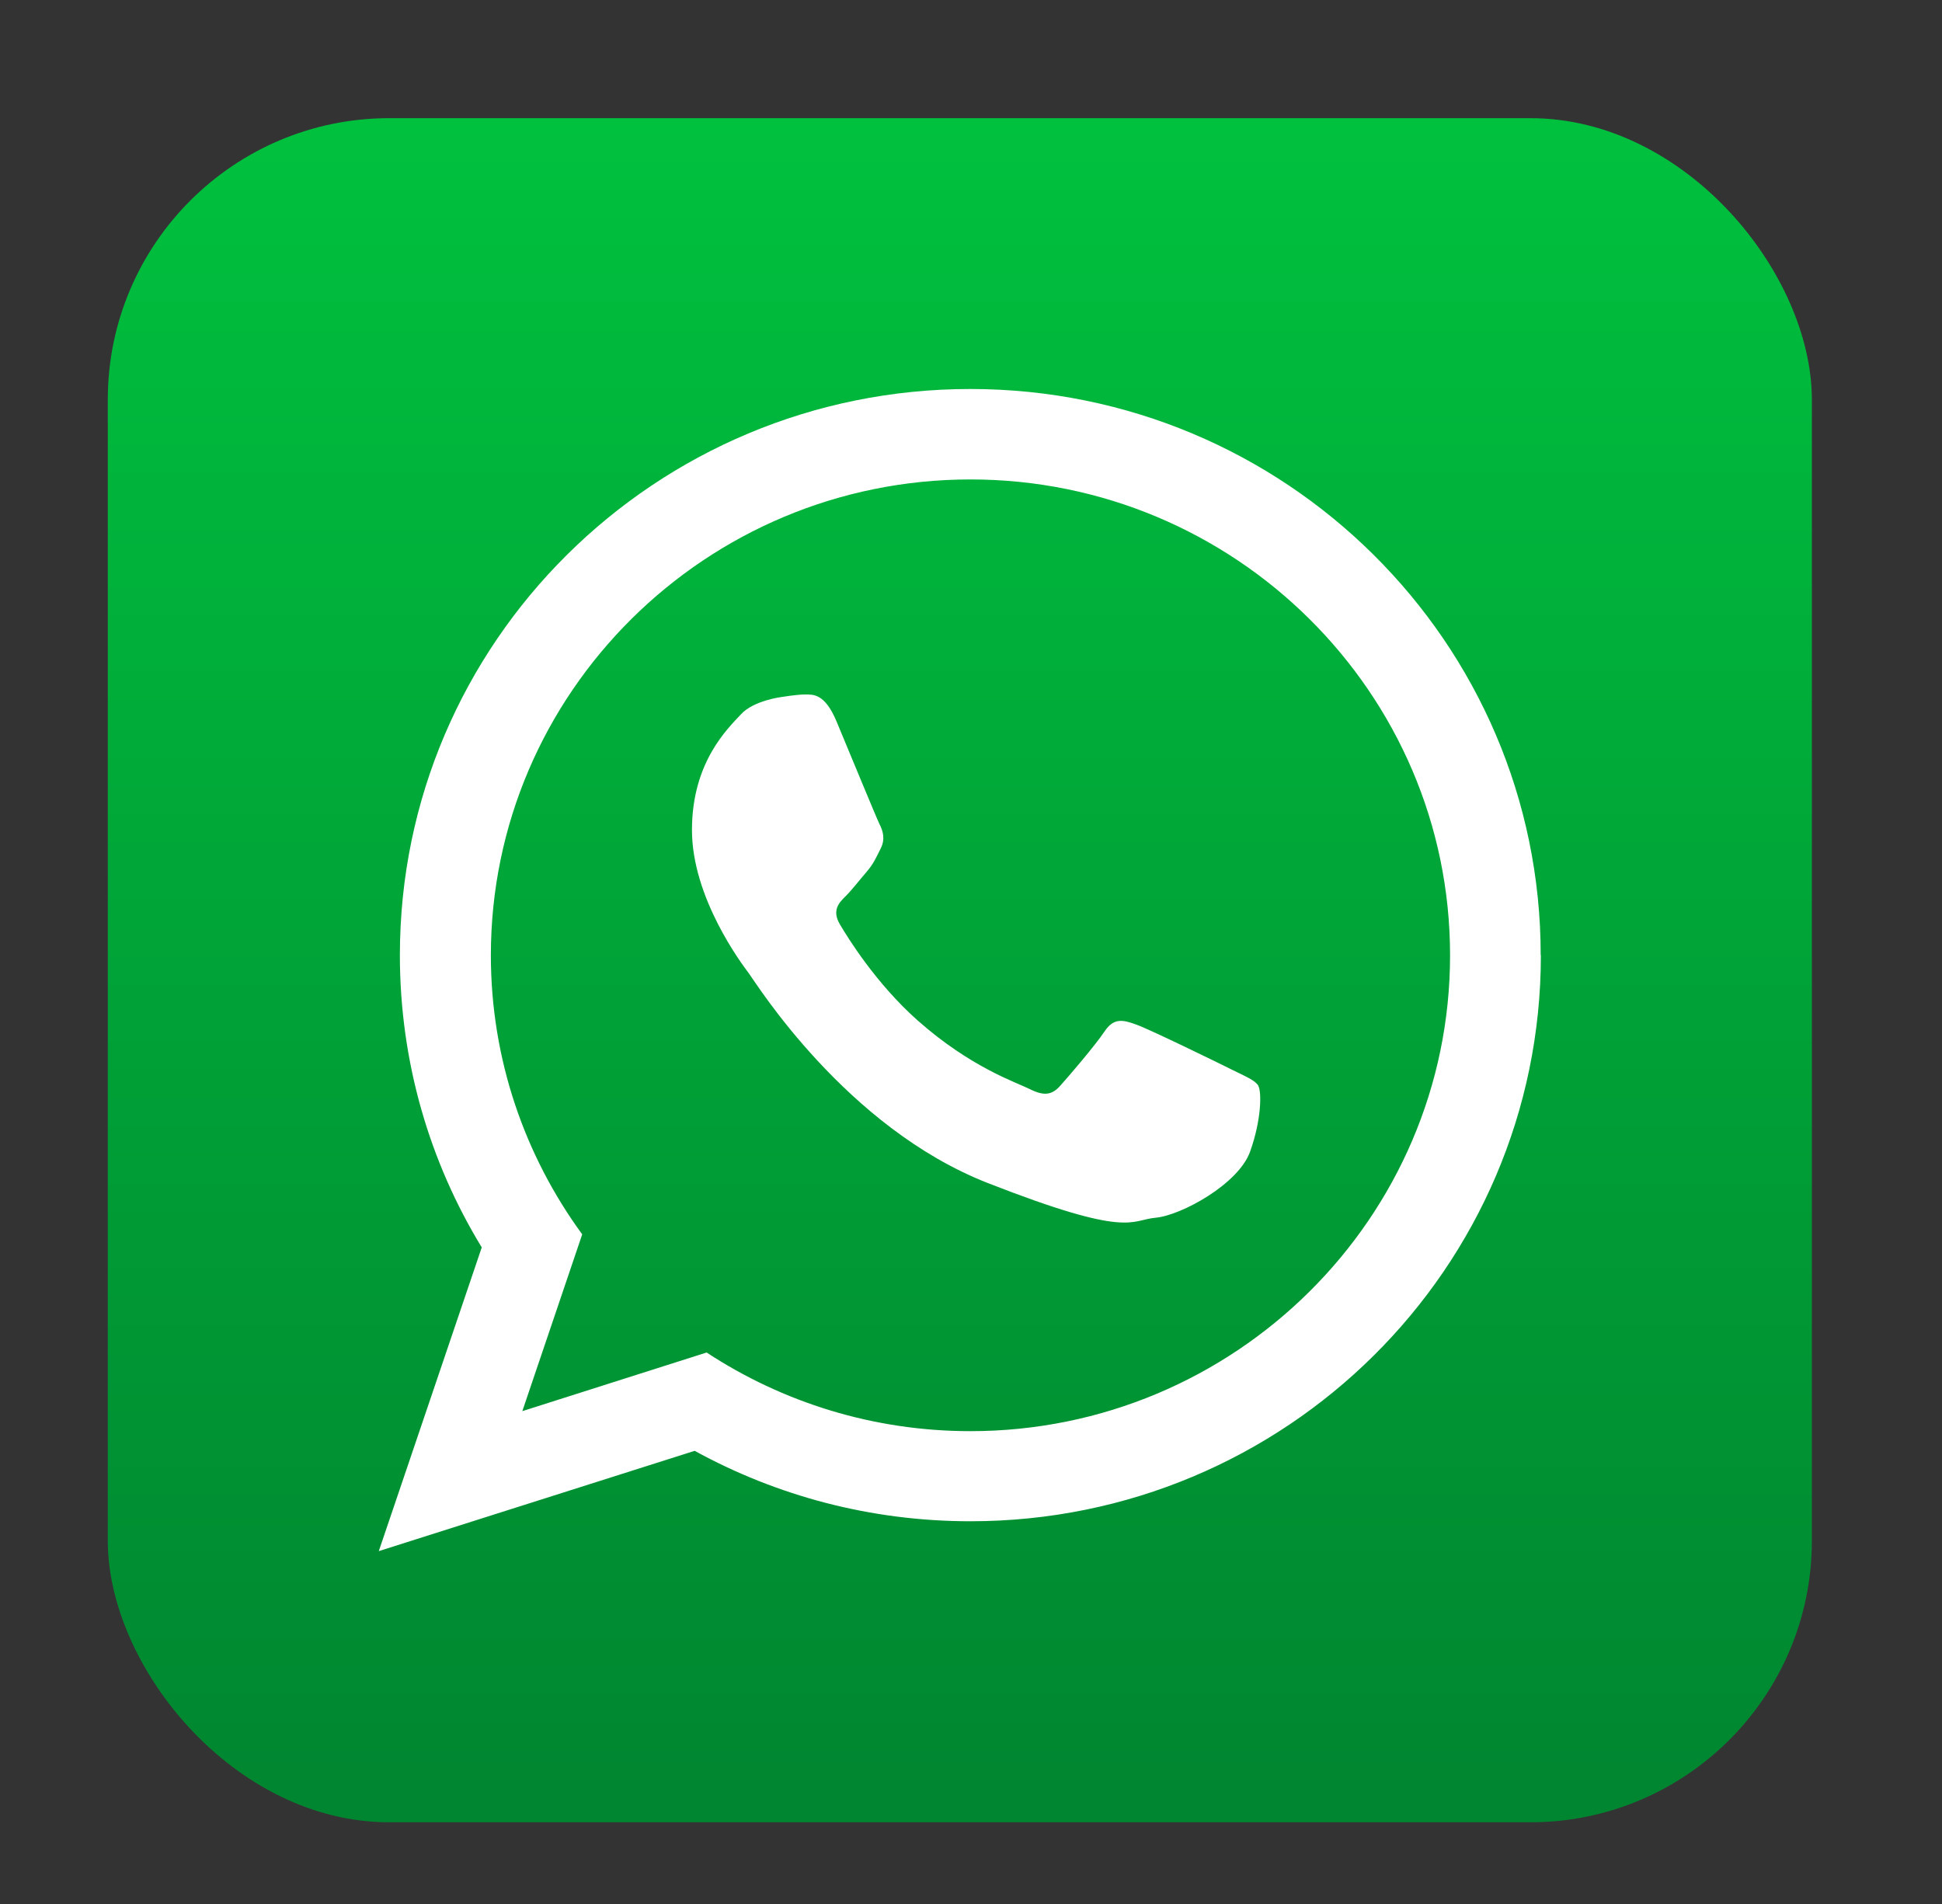
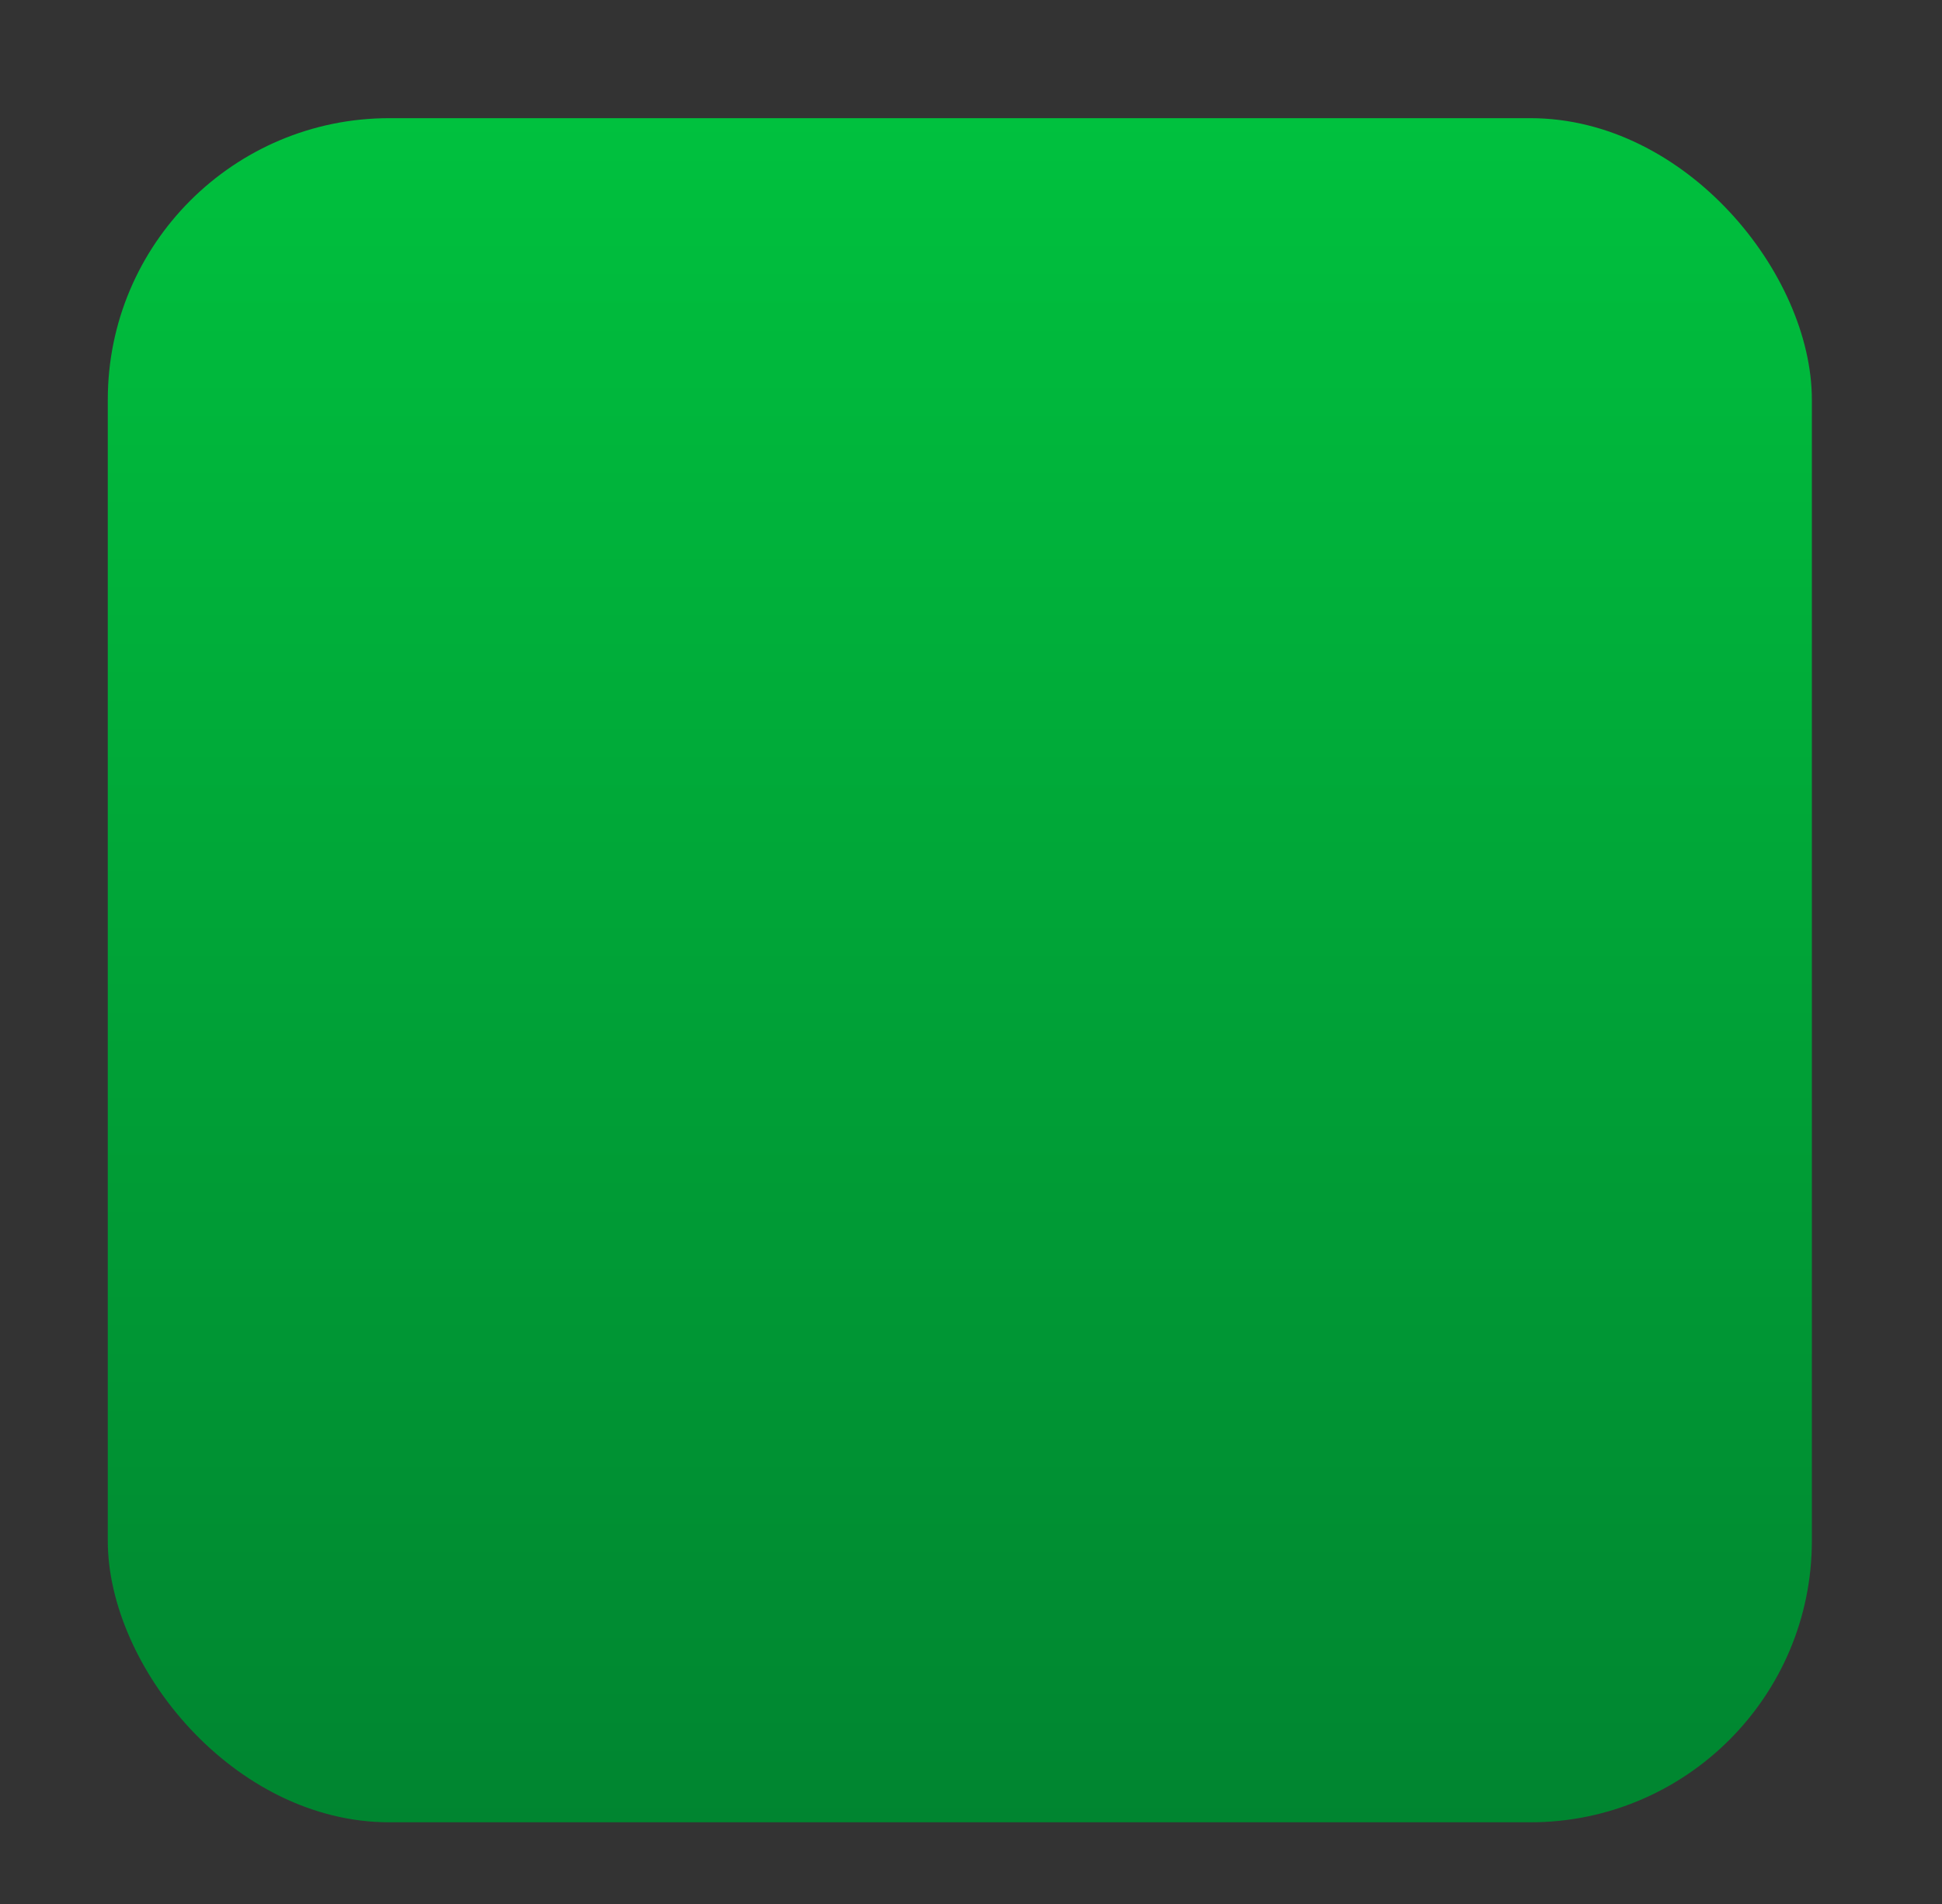
<svg xmlns="http://www.w3.org/2000/svg" id="_Слой_1" data-name="Слой 1" viewBox="0 0 108.64 106.52">
  <rect x="0" y="0" width="108.64" height="106.52" fill="#333333" stroke="none" />
  <defs>
    <style> .cls-1 { fill: url(#Degradado_sin_nombre_13); } .cls-2 { fill: #fff; fill-rule: evenodd; } </style>
    <linearGradient id="Degradado_sin_nombre_13" data-name="Degradado sin nombre 13" x1="53.69" y1="6.61" x2="53.69" y2="101.94" gradientUnits="userSpaceOnUse">
      <stop offset="0" stop-color="#00c13e" />
      <stop offset="1" stop-color="#008530" />
    </linearGradient>
  </defs>
  <rect class="cls-1" x="6.03" y="6.61" width="95.33" height="95.33" rx="15.75" ry="15.75" />
-   <path class="cls-2" d="m86.2,53.44c0,17.49-14.29,31.66-31.91,31.66-5.6,0-10.85-1.43-15.43-3.94l-17.67,5.61,5.76-16.99c-2.91-4.77-4.58-10.37-4.58-16.35,0-17.49,14.29-31.67,31.91-31.67s31.91,14.18,31.91,31.67h0Zm-31.91-26.62c-14.8,0-26.83,11.94-26.83,26.62,0,5.82,1.9,11.22,5.11,15.61l-3.35,9.89,10.31-3.28c4.24,2.78,9.31,4.4,14.76,4.4,14.79,0,26.83-11.94,26.83-26.62s-12.04-26.62-26.83-26.62h0Zm16.11,33.92c-.2-.32-.72-.52-1.5-.91-.78-.39-4.63-2.27-5.35-2.52-.72-.26-1.24-.39-1.76.39-.52.78-2.02,2.53-2.48,3.04-.46.52-.91.58-1.69.19-.78-.39-3.31-1.21-6.29-3.85-2.32-2.06-3.89-4.6-4.35-5.38-.45-.78-.05-1.2.34-1.58.35-.35.78-.91,1.17-1.36.39-.46.52-.78.78-1.3.26-.52.13-.97-.07-1.36-.19-.39-1.76-4.21-2.41-5.76-.65-1.55-1.3-1.49-1.76-1.49s-1.3.14-1.3.14c0,0-1.57.19-2.28.97-.72.78-2.74,2.66-2.74,6.47s2.8,7.51,3.19,8.03c.39.52,5.41,8.61,13.36,11.72,7.95,3.11,7.95,2.07,9.39,1.94,1.43-.13,4.63-1.88,5.28-3.69.65-1.81.65-3.37.46-3.69h0Zm0,0" />
</svg>